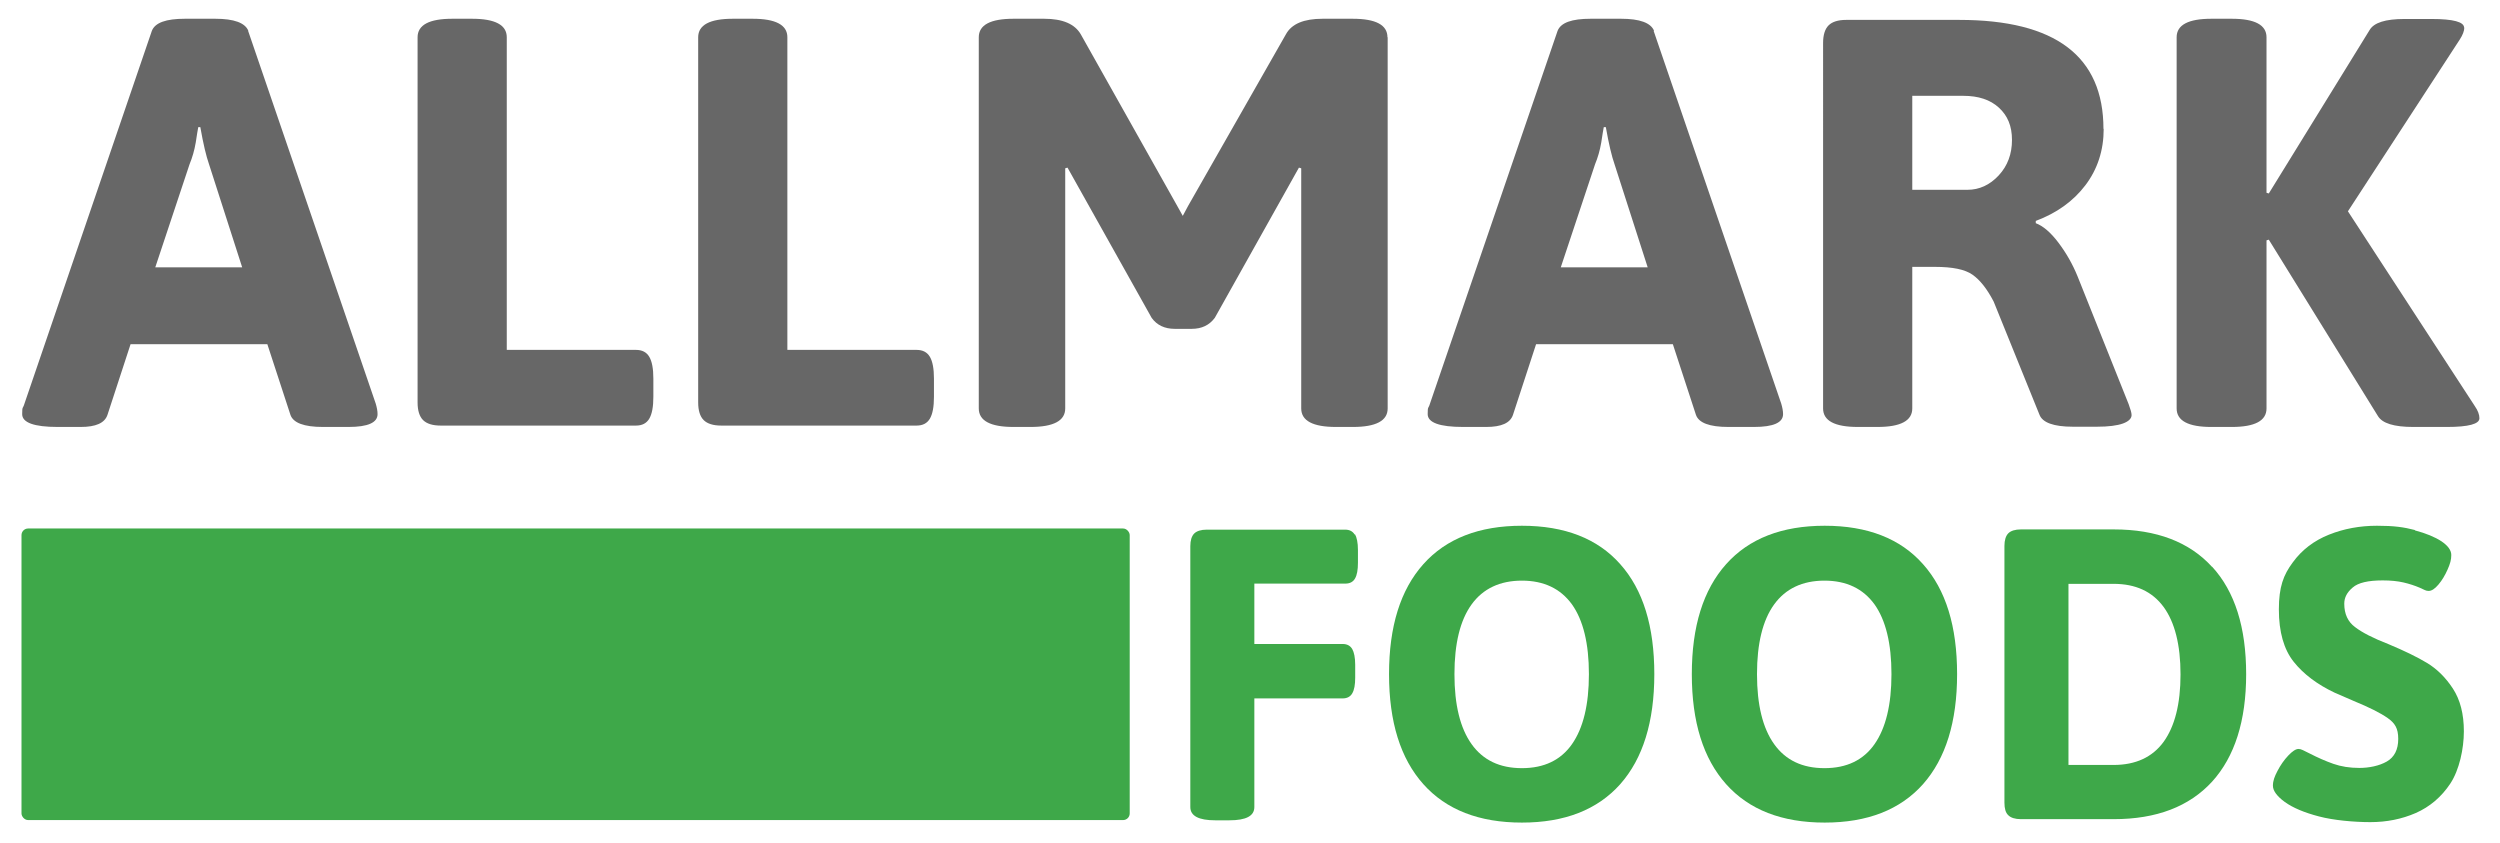
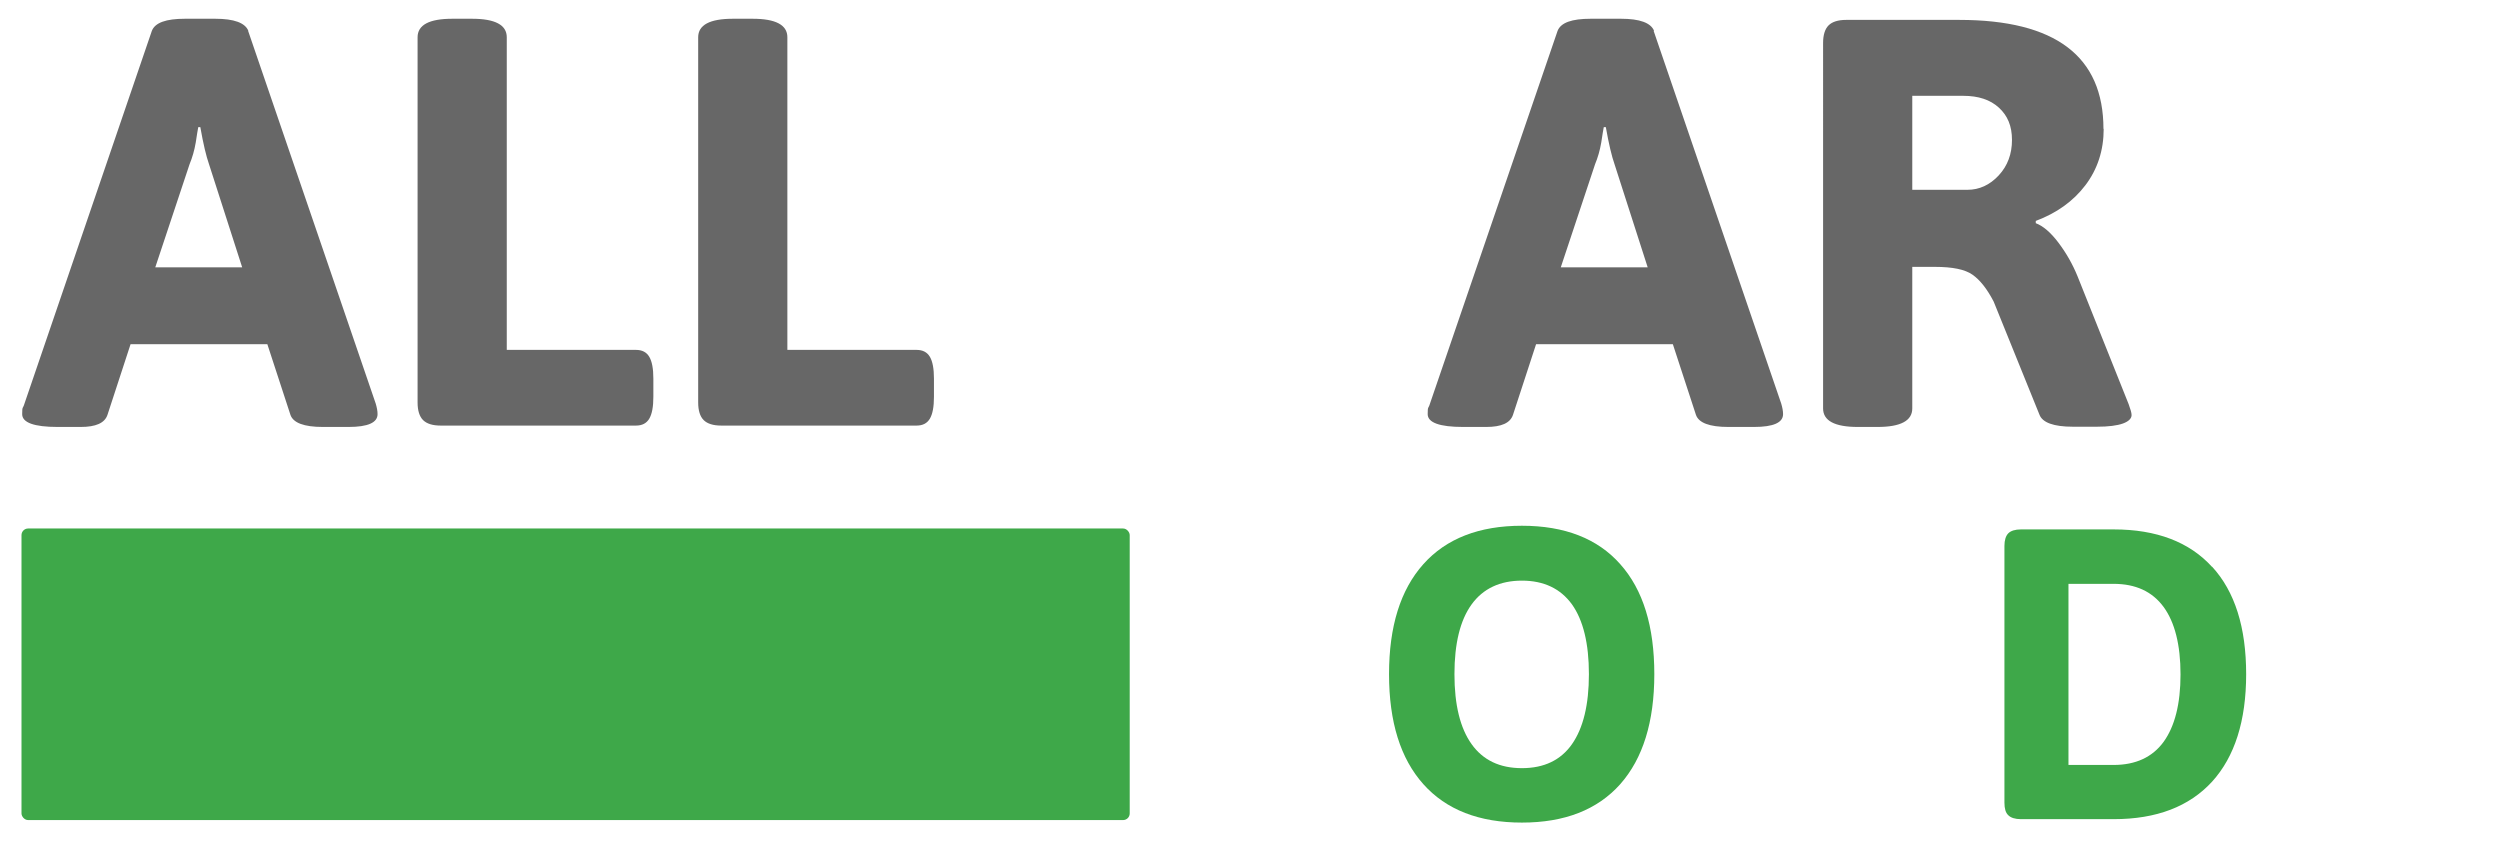
<svg xmlns="http://www.w3.org/2000/svg" id="Layer_1" baseProfile="tiny" version="1.2" viewBox="0 0 1093.2 368.5">
  <g>
-     <path d="M108.5,13.5l55.8,163c.5,1.7.8,3.2.8,4.6,0,3.7-4.2,5.6-12.7,5.6h-11.2c-8.3,0-13-1.8-14.2-5.3l-10.1-30.9h-59.8l-10.1,30.9c-1.2,3.6-5.1,5.3-11.7,5.3h-10.1c-10.3,0-15.5-1.9-15.5-5.6s.3-2.2,1-4.6L66.4,13.5c1.4-3.6,6.2-5.3,14.5-5.3h13.2c8.3,0,13.1,1.8,14.5,5.3ZM86.7,55.6c-.2,1-.6,3.3-1.1,6.7-.6,3.5-1.5,6.6-2.7,9.5l-15,45.1h38l-14.5-45.1c-1.2-3.4-2.5-8.8-3.8-16.2h-1Z" fill="#676767" />
+     <path d="M108.5,13.5l55.8,163c.5,1.7.8,3.2.8,4.6,0,3.7-4.2,5.6-12.7,5.6h-11.2c-8.3,0-13-1.8-14.2-5.3l-10.1-30.9h-59.8l-10.1,30.9c-1.2,3.6-5.1,5.3-11.7,5.3h-10.1c-10.3,0-15.5-1.9-15.5-5.6s.3-2.2,1-4.6L66.4,13.5c1.4-3.6,6.2-5.3,14.5-5.3h13.2c8.3,0,13.1,1.8,14.5,5.3ZM86.7,55.6c-.2,1-.6,3.3-1.1,6.7-.6,3.5-1.5,6.6-2.7,9.5l-15,45.1h38l-14.5-45.1c-1.2-3.4-2.5-8.8-3.8-16.2Z" fill="#676767" />
    <path d="M221.6,16.3v136.7h56.5c2.7,0,4.6,1,5.8,3,1.2,2,1.8,5.2,1.8,9.6v7.9c0,4.4-.6,7.6-1.8,9.6-1.2,2-3.1,3-5.8,3h-85.4c-3.5,0-6.1-.8-7.7-2.4-1.6-1.6-2.4-4.2-2.4-7.7V16.3c0-5.4,5.1-8.1,15.2-8.1h8.6c10.1,0,15.2,2.7,15.2,8.1Z" fill="#676767" />
    <path d="M344.3,16.3v136.7h56.5c2.7,0,4.6,1,5.8,3,1.2,2,1.8,5.2,1.8,9.6v7.9c0,4.4-.6,7.6-1.8,9.6-1.2,2-3.1,3-5.8,3h-85.4c-3.5,0-6.1-.8-7.7-2.4-1.6-1.6-2.4-4.2-2.4-7.7V16.3c0-5.4,5.1-8.1,15.2-8.1h8.6c10.1,0,15.2,2.7,15.2,8.1Z" fill="#676767" />
-     <path d="M606.8,16.3v162.3c0,5.4-5.1,8.1-15.2,8.1h-7.4c-10.1,0-15.2-2.7-15.2-8.1v-105l-1-.3-36.8,65.7c-2.4,3.2-5.7,4.8-10.1,4.8h-7.4c-4.4,0-7.8-1.6-10.1-4.8l-36.8-65.7-1,.3v105c0,5.4-5.1,8.1-15.2,8.1h-7.4c-10.1,0-15.2-2.7-15.2-8.1V16.3c0-5.4,5.1-8.1,15.2-8.1h13.4c8.1,0,13.4,2.3,16,6.8l42.6,75.8,2,3.6,2.3-4.3,42.8-75.1c2.5-4.6,7.9-6.8,16-6.8h13.2c10.1,0,15.2,2.7,15.2,8.1Z" fill="#676767" />
    <path d="M723.1,13.5l55.8,163c.5,1.7.8,3.2.8,4.6,0,3.7-4.2,5.6-12.7,5.6h-11.2c-8.3,0-13-1.8-14.2-5.3l-10.1-30.9h-59.8l-10.1,30.9c-1.2,3.6-5.1,5.3-11.7,5.3h-10.1c-10.3,0-15.5-1.9-15.5-5.6s.3-2.2,1-4.6l55.8-163c1.4-3.6,6.2-5.3,14.5-5.3h13.2c8.3,0,13.1,1.8,14.5,5.3ZM701.3,55.6c-.2,1-.6,3.3-1.1,6.7-.6,3.5-1.5,6.6-2.7,9.5l-15,45.1h38l-14.5-45.1c-1.2-3.4-2.5-8.8-3.8-16.2h-1Z" fill="#676767" />
    <path d="M919.9,56.3c0,9.5-2.7,17.7-8,24.7-5.3,7-12.6,12.2-21.7,15.6v1c3.2,1.2,6.5,4,9.9,8.5,3.4,4.5,6.2,9.4,8.4,14.8l22.3,55.8c.8,2.2,1.3,3.8,1.3,4.8,0,1.5-1.3,2.8-3.8,3.7-2.5.9-6.3,1.4-11.4,1.4h-10.4c-8.5,0-13.4-1.8-14.7-5.3l-20-49.4c-2.9-5.6-6-9.5-9.3-11.8-3.3-2.3-8.7-3.4-16.4-3.4h-9.9v61.9c0,5.4-5.1,8.1-15.2,8.1h-8.6c-10.1,0-15.2-2.7-15.2-8.1V18.8c0-3.5.8-6.1,2.4-7.7,1.6-1.6,4.2-2.4,7.7-2.4h49.4c42.1,0,63.1,15.9,63.1,47.7ZM836.2,41.9v41.1h24.1c5.2,0,9.8-2.1,13.7-6.3,3.9-4.2,5.8-9.4,5.8-15.5s-1.9-10.6-5.7-14.1c-3.8-3.5-9-5.2-15.6-5.2h-22.3Z" fill="#676767" />
-     <path d="M1077.6,12c0,1.5-.7,3.3-2,5.3l-48.9,75.1,55.5,85.2c1.4,2,2,3.8,2,5.3,0,2.5-4.7,3.8-14.2,3.8h-14.7c-8.5,0-13.6-1.6-15.5-4.8l-47.7-77.1-1,.3v73.5c0,5.4-5.1,8.1-15.2,8.1h-8.9c-10.1,0-15.2-2.7-15.2-8.1V16.3c0-5.4,5.1-8.1,15.2-8.1h8.9c10.1,0,15.2,2.7,15.2,8.1v68l1,.3,44.1-71.5c1.9-3.2,6.9-4.8,15.2-4.8h11.9c9.5,0,14.2,1.3,14.2,3.8Z" fill="#676767" />
    <g>
-       <path d="M592.5,233.6c.8,1.4,1.3,3.7,1.3,6.9v5.6c0,3.1-.4,5.4-1.3,6.9-.8,1.4-2.2,2.2-4.2,2.2h-39.8v26.4h38.6c1.9,0,3.3.7,4.2,2.2.8,1.4,1.3,3.7,1.3,6.9v5.6c0,3.1-.4,5.4-1.3,6.9-.8,1.4-2.2,2.2-4.2,2.2h-38.6v47.5c0,3.9-3.6,5.8-10.9,5.8h-6.2c-7.2,0-10.9-1.9-10.9-5.8v-114.1c0-2.5.6-4.4,1.7-5.5,1.1-1.1,3-1.7,5.5-1.7h60.5c1.9,0,3.3.7,4.2,2.2Z" fill="#3ea849" />
      <path d="M708.5,246.7c10,11.2,14.9,27.2,14.9,48.1s-5,36.9-14.9,48.1c-10,11.2-24.3,16.8-43,16.8s-33.1-5.6-43.1-16.8c-10-11.2-15-27.2-15-48.1s5-36.9,15-48.1c10-11.2,24.4-16.8,43.1-16.8s33.1,5.6,43,16.8ZM643.5,264.3c-5,6.9-7.5,17.1-7.5,30.5s2.5,23.6,7.5,30.6c5,7,12.3,10.5,22,10.5s17-3.5,21.9-10.5c4.9-7,7.4-17.2,7.4-30.6s-2.5-23.6-7.4-30.5c-5-6.9-12.3-10.4-21.9-10.4s-17,3.5-22,10.4Z" fill="#3ea849" />
-       <path d="M840.9,246.7c10,11.2,14.9,27.2,14.9,48.1s-5,36.9-14.9,48.1c-10,11.2-24.3,16.8-43,16.8s-33.1-5.6-43.1-16.8c-10-11.2-15-27.2-15-48.1s5-36.9,15-48.1c10-11.2,24.4-16.8,43.1-16.8s33.1,5.6,43,16.8ZM775.8,264.3c-5,6.9-7.5,17.1-7.5,30.5s2.5,23.6,7.5,30.6c5,7,12.3,10.5,22,10.5s17-3.5,21.9-10.5c4.9-7,7.4-17.2,7.4-30.6s-2.5-23.6-7.4-30.5c-5-6.9-12.3-10.4-21.9-10.4s-17,3.5-22,10.4Z" fill="#3ea849" />
      <path d="M967.3,247.8c10,10.9,14.9,26.6,14.9,47s-5,36.1-14.9,47c-10,10.9-24.3,16.4-43,16.4h-40.6c-2.5,0-4.4-.6-5.5-1.7-1.2-1.1-1.7-3-1.7-5.5v-112.3c0-2.5.6-4.4,1.7-5.5,1.1-1.1,3-1.7,5.5-1.7h40.6c18.7,0,33.1,5.5,43,16.4ZM904.5,255.2v79.3h19.7c9.7,0,17-3.4,21.9-10.1,4.9-6.8,7.4-16.6,7.4-29.5s-2.5-22.8-7.4-29.5c-5-6.8-12.3-10.1-21.9-10.1h-19.7Z" fill="#3ea849" />
-       <path d="M1055.9,231.9c4.9,1.3,8.8,2.9,11.7,4.8,2.8,1.9,4.3,3.9,4.3,6s-.5,3.8-1.6,6.3c-1.1,2.5-2.4,4.7-4,6.6-1.6,1.9-3,2.8-4.3,2.8s-1.8-.5-3.9-1.4c-2.1-.9-4.5-1.7-7.1-2.3-2.6-.6-5.6-.9-9.1-.9-6.3,0-10.7,1-13.1,3.1-2.5,2.1-3.7,4.4-3.7,7.1,0,4.5,1.6,7.9,4.7,10.2,3.1,2.4,8,4.9,14.7,7.5,6.9,2.9,12.5,5.6,16.8,8.2,4.3,2.6,8.1,6.3,11.3,11.2,3.2,4.9,4.8,11.1,4.8,18.7s-2,16.9-5.9,22.8c-3.9,5.9-9,10.2-15.1,12.9-6.2,2.7-12.8,4-19.9,4s-16.1-.8-22.5-2.5c-6.5-1.7-11.4-3.8-14.9-6.3-3.4-2.5-5.2-4.9-5.2-7.1s.7-4,2-6.5c1.3-2.5,2.9-4.8,4.7-6.7,1.8-1.9,3.3-2.9,4.5-2.9s2.2.7,4.9,2c3.5,1.8,6.9,3.3,10.3,4.5,3.4,1.2,7.2,1.8,11.4,1.8s8.7-.9,12-2.8c3.3-1.9,5-5.2,5-9.9s-1.5-6.9-4.6-9.1c-3.1-2.2-8.1-4.7-14.9-7.5l-8.3-3.6c-7.6-3.6-13.6-8.1-17.9-13.5-4.3-5.4-6.5-13-6.5-22.9s2-15.1,6.1-20.6c4-5.5,9.3-9.5,15.8-12.1,6.5-2.6,13.5-3.9,21-3.9s11.7.6,16.7,1.9Z" fill="#3ea849" />
    </g>
  </g>
  <rect x="9.4" y="231.1" width="484.6" height="127.5" rx="2.9" ry="2.9" fill="#3ea849" />
</svg>